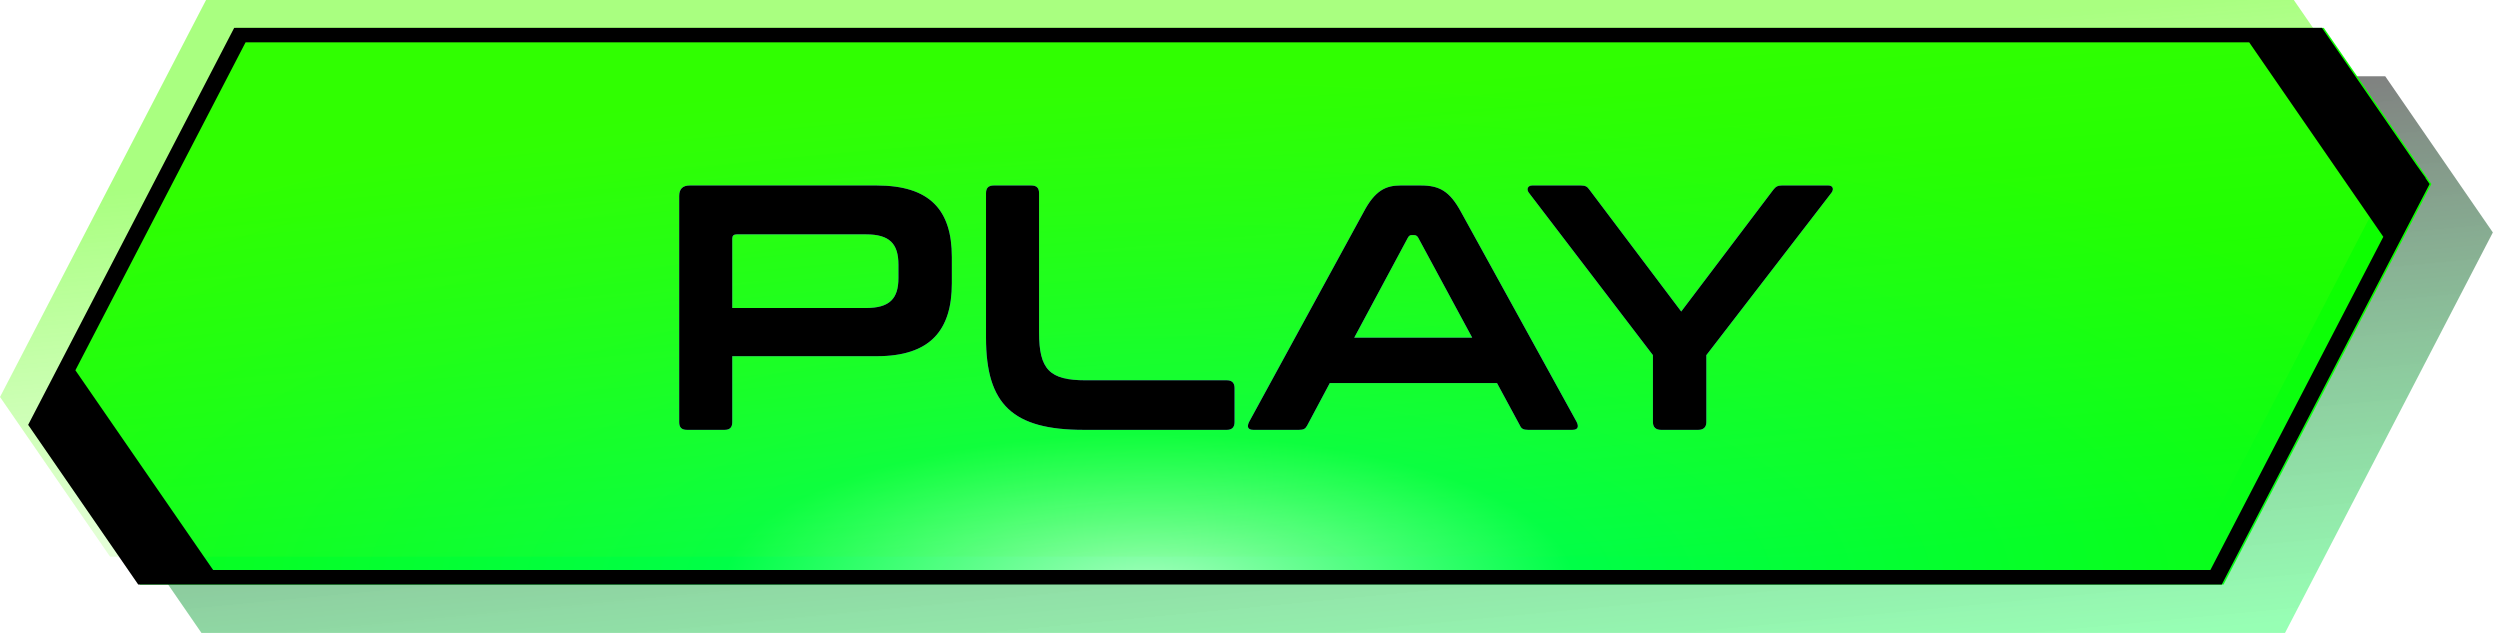
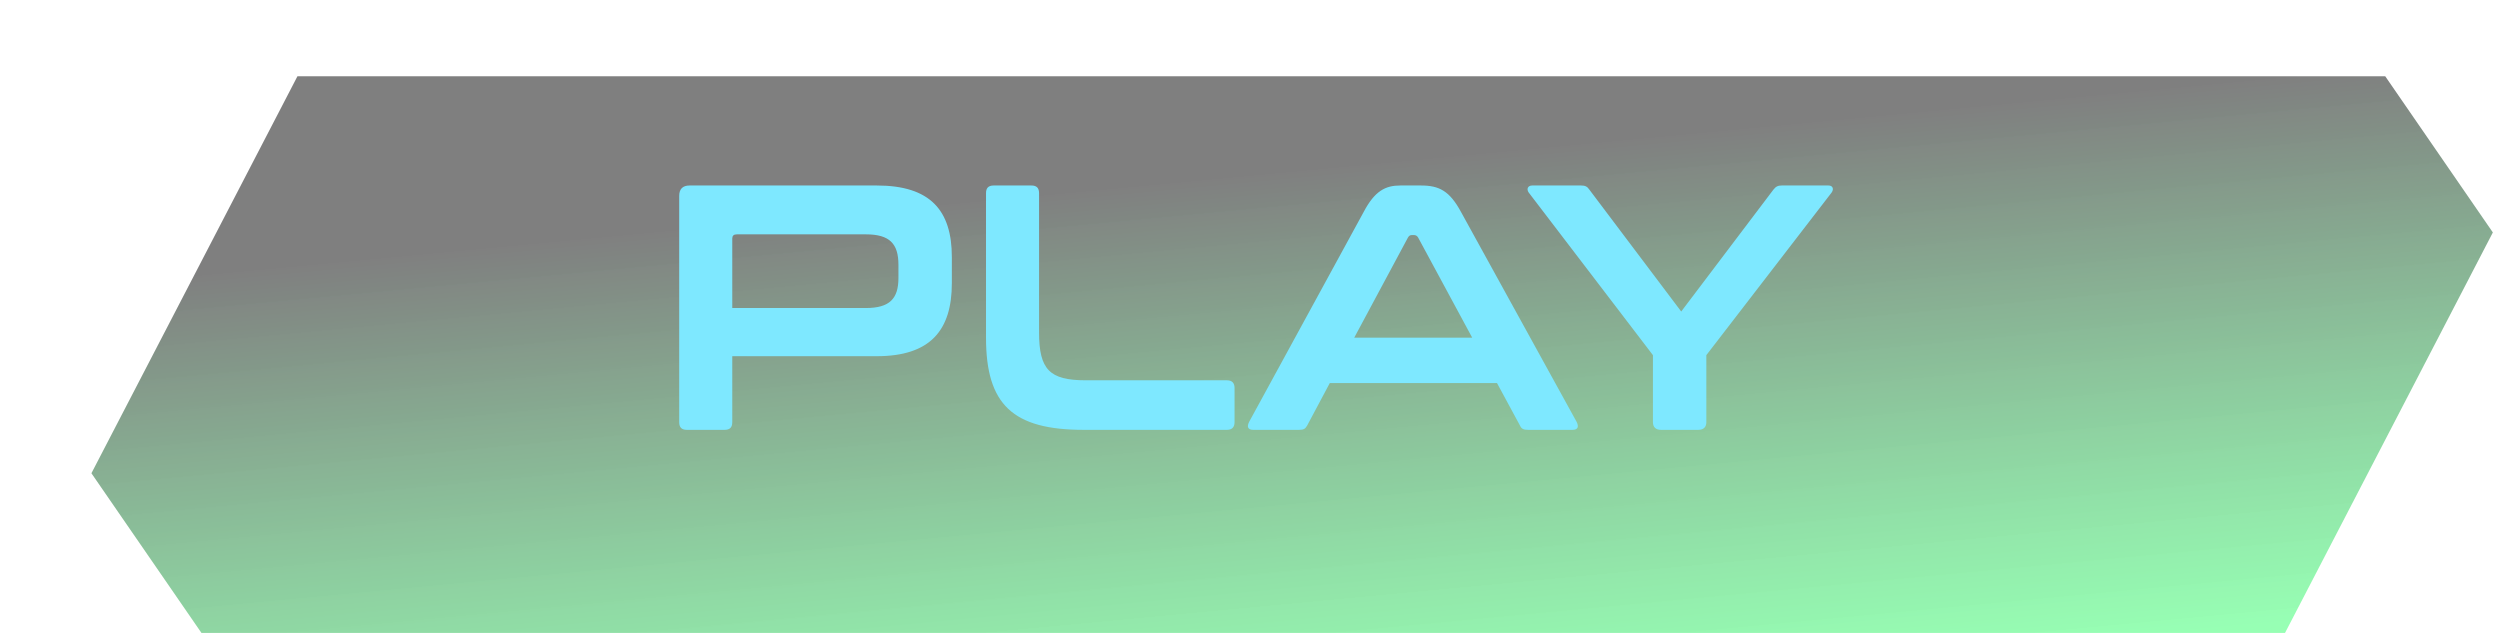
<svg xmlns="http://www.w3.org/2000/svg" width="203" height="52" viewBox="0 0 203 52" fill="none">
  <g filter="url(#filter0_i_78_459)">
    <path d="M202.42 18.875L193.68 6.192H24.153L7.423 38.428L16.358 51.393H185.544L202.42 18.875Z" fill="url(#paint0_linear_78_459)" fill-opacity="0.5" />
  </g>
-   <path d="M197.432 14.944L188.691 2.262H19.165L2.435 34.497L11.37 47.462H180.556L197.432 14.944Z" fill="url(#paint1_radial_78_459)" />
-   <path d="M194.998 12.682L186.258 0H16.731L0.001 32.235L8.936 45.2H178.122L194.998 12.682Z" fill="url(#paint2_linear_78_459)" fill-opacity="0.5" />
-   <path d="M2.286 34.497L11.222 47.462H180.407L197.283 14.944L196.949 14.459L196.959 14.438L196.191 13.359L188.543 2.262H19.016L2.286 34.497ZM193.525 19.229L179.484 46.283H17.306L6.121 30.066L19.939 3.44H182.636L193.525 19.229Z" fill="black" />
  <path d="M56.002 15.062H71.195C75.532 15.062 77.29 17.075 77.29 20.873V22.999C77.29 26.826 75.532 28.923 71.195 28.923H59.46V34.281C59.46 34.706 59.262 34.904 58.836 34.904H55.775C55.35 34.904 55.151 34.706 55.151 34.281V15.912C55.151 15.345 55.435 15.062 56.002 15.062ZM59.46 25.011H70.317C72.244 25.011 72.953 24.246 72.953 22.574V21.497C72.953 19.796 72.244 19.03 70.317 19.03H59.828C59.573 19.03 59.46 19.144 59.46 19.37V25.011ZM80.687 15.062H83.749C84.174 15.062 84.372 15.26 84.372 15.685V26.996C84.372 30 85.223 30.879 88.142 30.879H99.623C100.02 30.879 100.246 31.078 100.246 31.503V34.281C100.246 34.706 100.02 34.904 99.623 34.904H88.001C82.246 34.904 80.064 32.863 80.064 27.421V15.685C80.064 15.26 80.262 15.062 80.687 15.062ZM113.705 15.062H115.377C116.851 15.062 117.701 15.487 118.637 17.216L128.02 34.252C128.218 34.649 128.133 34.904 127.679 34.904H124.079C123.711 34.904 123.541 34.819 123.427 34.564L121.557 31.106H107.979L106.136 34.564C105.994 34.819 105.853 34.904 105.484 34.904H101.771C101.317 34.904 101.232 34.649 101.431 34.252L110.728 17.216C111.635 15.487 112.514 15.062 113.705 15.062ZM109.963 27.421H119.544L115.15 19.285C115.065 19.144 114.952 19.087 114.81 19.087H114.64C114.498 19.087 114.413 19.144 114.328 19.285L109.963 27.421ZM124.411 15.062H128.379C128.719 15.062 128.889 15.147 129.059 15.402L136.515 25.295L143.998 15.402C144.196 15.147 144.366 15.062 144.678 15.062H148.477C148.817 15.062 148.93 15.345 148.732 15.629L138.555 28.838V34.281C138.555 34.678 138.329 34.904 137.904 34.904H134.87C134.445 34.904 134.218 34.678 134.218 34.281V28.838L124.127 15.629C123.929 15.345 124.071 15.062 124.411 15.062Z" fill="#7EE8FF" />
-   <path d="M56.002 15.062H71.195C75.532 15.062 77.29 17.075 77.29 20.873V22.999C77.29 26.826 75.532 28.923 71.195 28.923H59.46V34.281C59.46 34.706 59.262 34.904 58.836 34.904H55.775C55.35 34.904 55.151 34.706 55.151 34.281V15.912C55.151 15.345 55.435 15.062 56.002 15.062ZM59.46 25.011H70.317C72.244 25.011 72.953 24.246 72.953 22.574V21.497C72.953 19.796 72.244 19.03 70.317 19.03H59.828C59.573 19.03 59.46 19.144 59.46 19.37V25.011ZM80.687 15.062H83.749C84.174 15.062 84.372 15.26 84.372 15.685V26.996C84.372 30 85.223 30.879 88.142 30.879H99.623C100.02 30.879 100.246 31.078 100.246 31.503V34.281C100.246 34.706 100.02 34.904 99.623 34.904H88.001C82.246 34.904 80.064 32.863 80.064 27.421V15.685C80.064 15.26 80.262 15.062 80.687 15.062ZM113.705 15.062H115.377C116.851 15.062 117.701 15.487 118.637 17.216L128.02 34.252C128.218 34.649 128.133 34.904 127.679 34.904H124.079C123.711 34.904 123.541 34.819 123.427 34.564L121.557 31.106H107.979L106.136 34.564C105.994 34.819 105.853 34.904 105.484 34.904H101.771C101.317 34.904 101.232 34.649 101.431 34.252L110.728 17.216C111.635 15.487 112.514 15.062 113.705 15.062ZM109.963 27.421H119.544L115.15 19.285C115.065 19.144 114.952 19.087 114.81 19.087H114.64C114.498 19.087 114.413 19.144 114.328 19.285L109.963 27.421ZM124.411 15.062H128.379C128.719 15.062 128.889 15.147 129.059 15.402L136.515 25.295L143.998 15.402C144.196 15.147 144.366 15.062 144.678 15.062H148.477C148.817 15.062 148.93 15.345 148.732 15.629L138.555 28.838V34.281C138.555 34.678 138.329 34.904 137.904 34.904H134.87C134.445 34.904 134.218 34.678 134.218 34.281V28.838L124.127 15.629C123.929 15.345 124.071 15.062 124.411 15.062Z" fill="black" />
  <defs>
    <filter id="filter0_i_78_459" x="7.424" y="6.192" width="194.996" height="45.2" filterUnits="userSpaceOnUse" color-interpolation-filters="sRGB">
      <feFlood flood-opacity="0" result="BackgroundImageFix" />
      <feBlend mode="normal" in="SourceGraphic" in2="BackgroundImageFix" result="shape" />
      <feColorMatrix in="SourceAlpha" type="matrix" values="0 0 0 0 0 0 0 0 0 0 0 0 0 0 0 0 0 0 127 0" result="hardAlpha" />
      <feOffset />
      <feGaussianBlur stdDeviation="1.451" />
      <feComposite in2="hardAlpha" operator="arithmetic" k2="-1" k3="1" />
      <feColorMatrix type="matrix" values="0 0 0 0 1 0 0 0 0 1 0 0 0 0 1 0 0 0 0.4 0" />
      <feBlend mode="normal" in2="shape" result="effect1_innerShadow_78_459" />
    </filter>
    <linearGradient id="paint0_linear_78_459" x1="100.23" y1="58.746" x2="96.055" y2="14.796" gradientUnits="userSpaceOnUse">
      <stop stop-color="#10FF53" stop-opacity="0.871" />
      <stop offset="1" />
    </linearGradient>
    <radialGradient id="paint1_radial_78_459" cx="0" cy="0" r="1" gradientUnits="userSpaceOnUse" gradientTransform="translate(93.278 47.462) rotate(180) scale(119.167 41.87)">
      <stop stop-color="#A2FEBC" />
      <stop offset="0.292" stop-color="#00FF47" />
      <stop offset="1" stop-color="#0DFF00" />
    </radialGradient>
    <linearGradient id="paint2_linear_78_459" x1="92.808" y1="50.608" x2="88.934" y2="8.257" gradientUnits="userSpaceOnUse">
      <stop stop-color="#5CFF10" stop-opacity="0" />
      <stop offset="1" stop-color="#53FF02" />
    </linearGradient>
  </defs>
</svg>